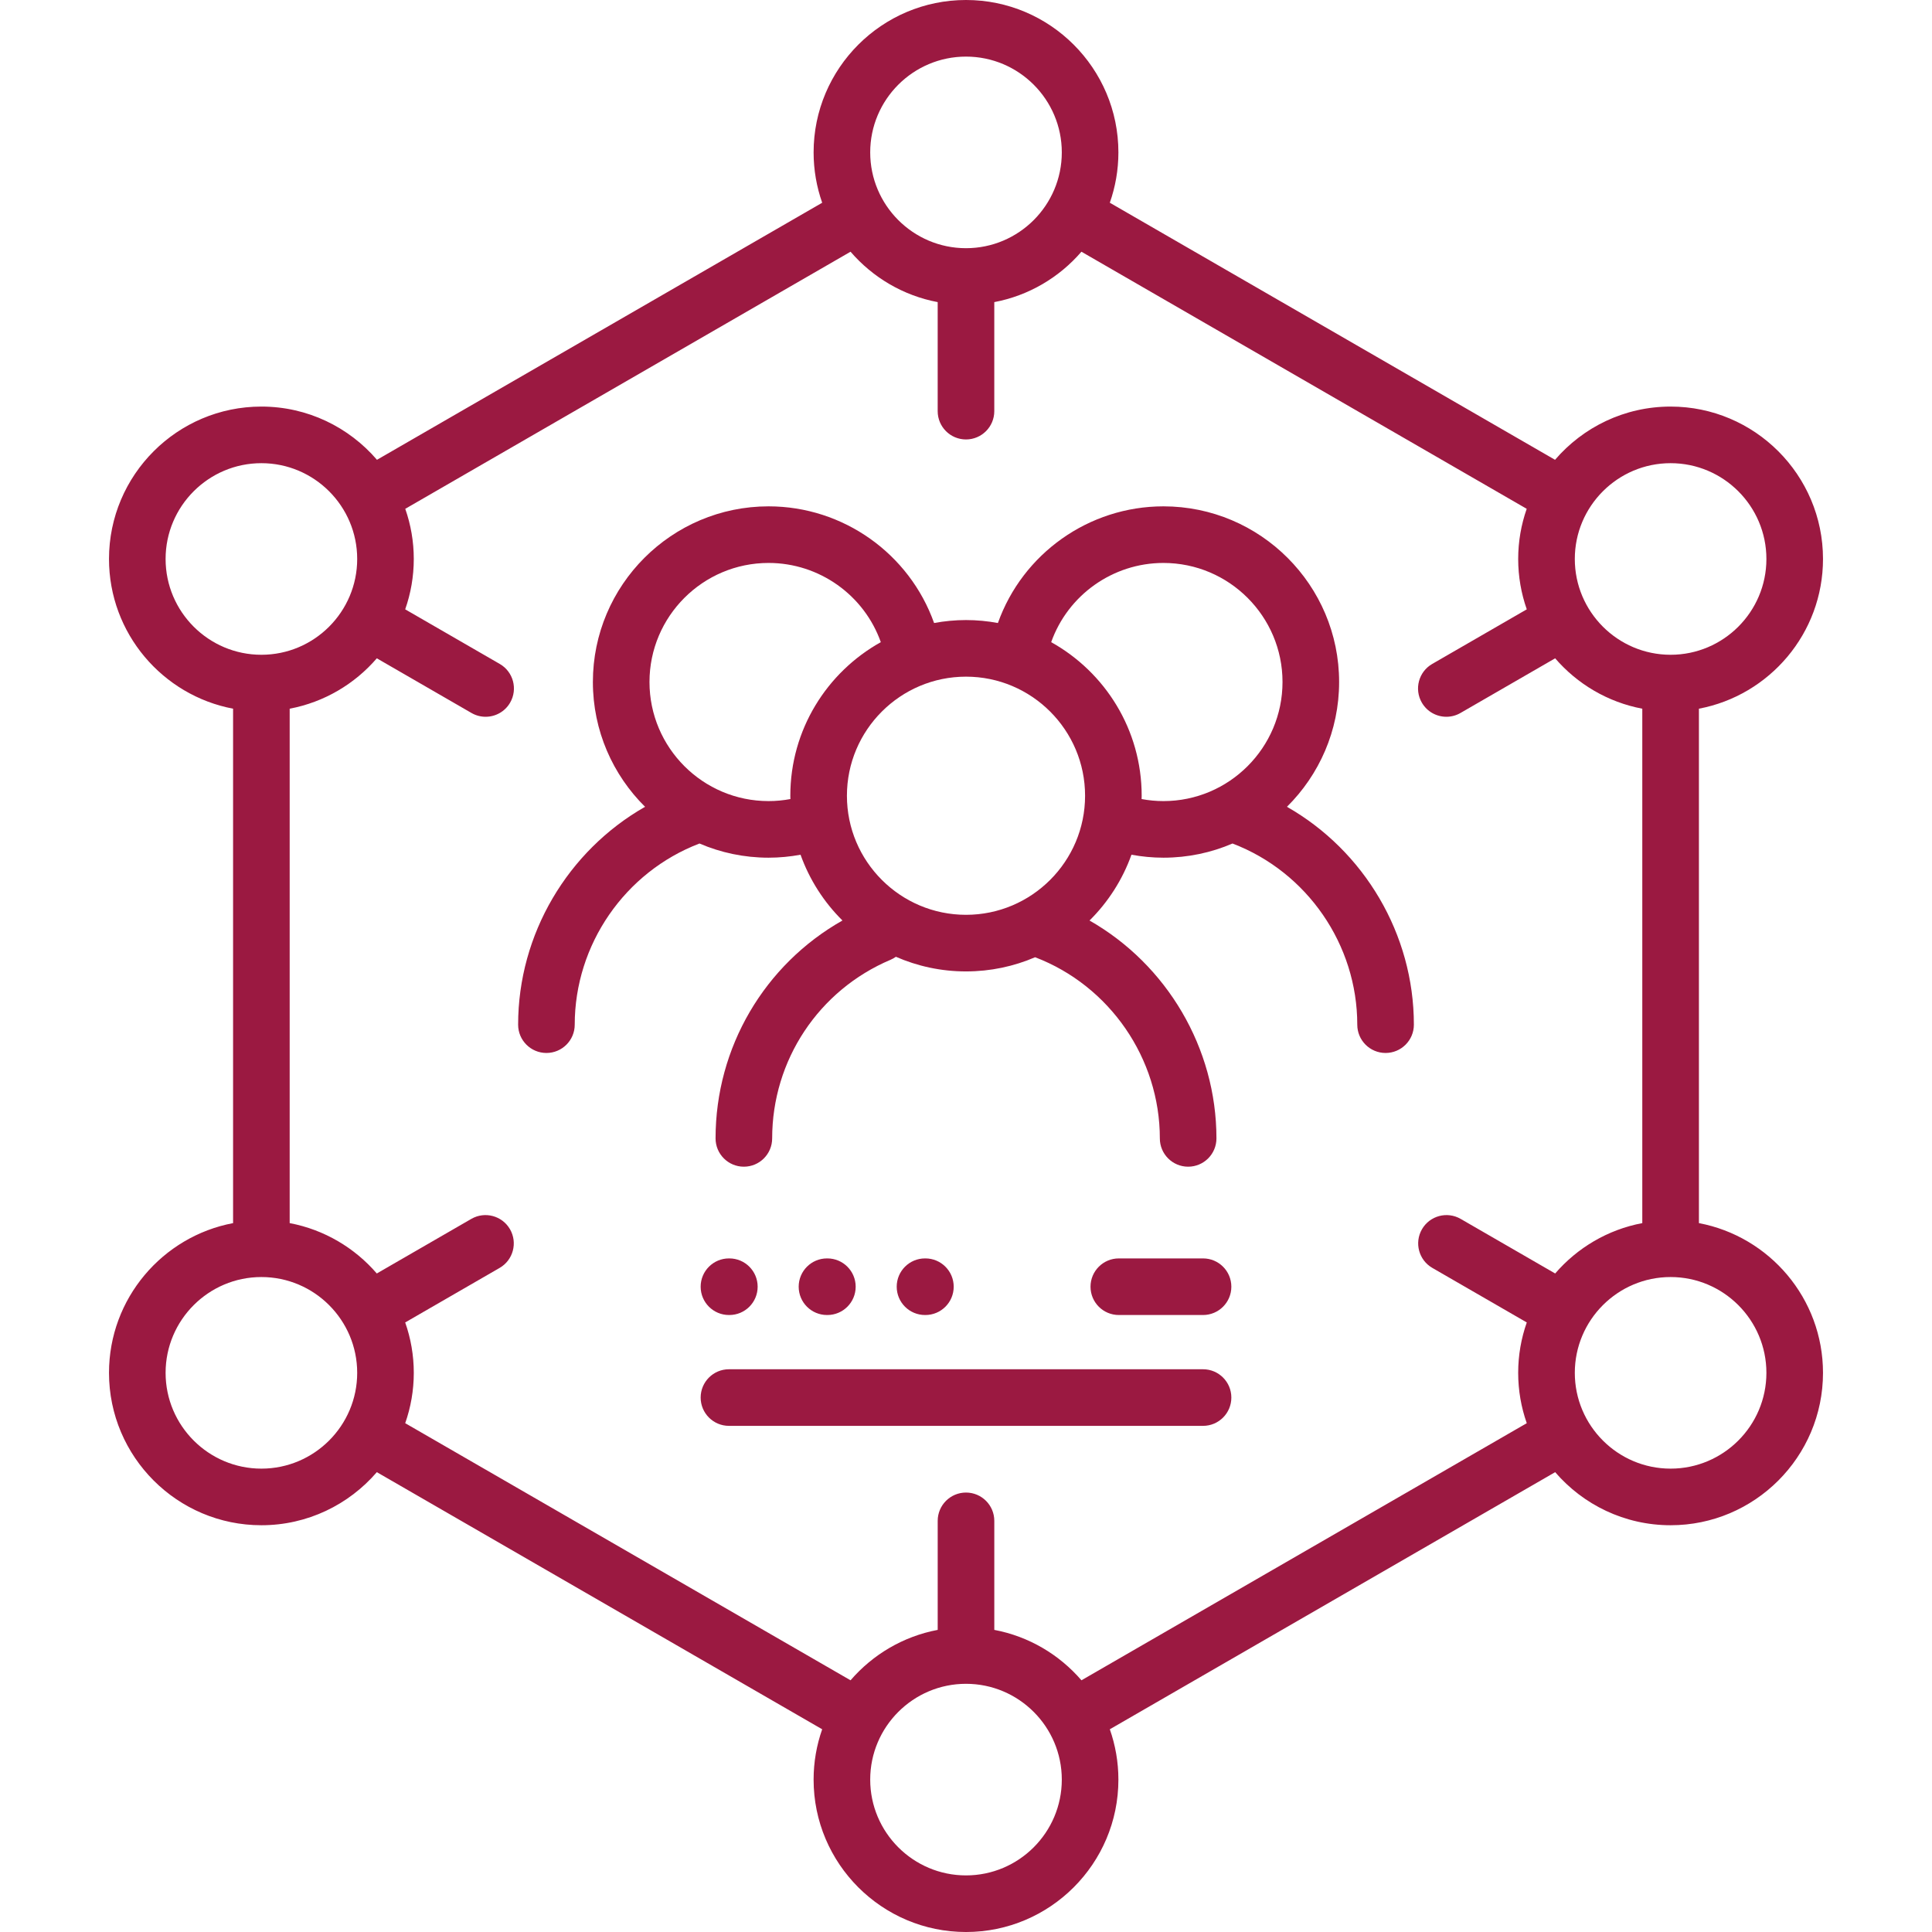
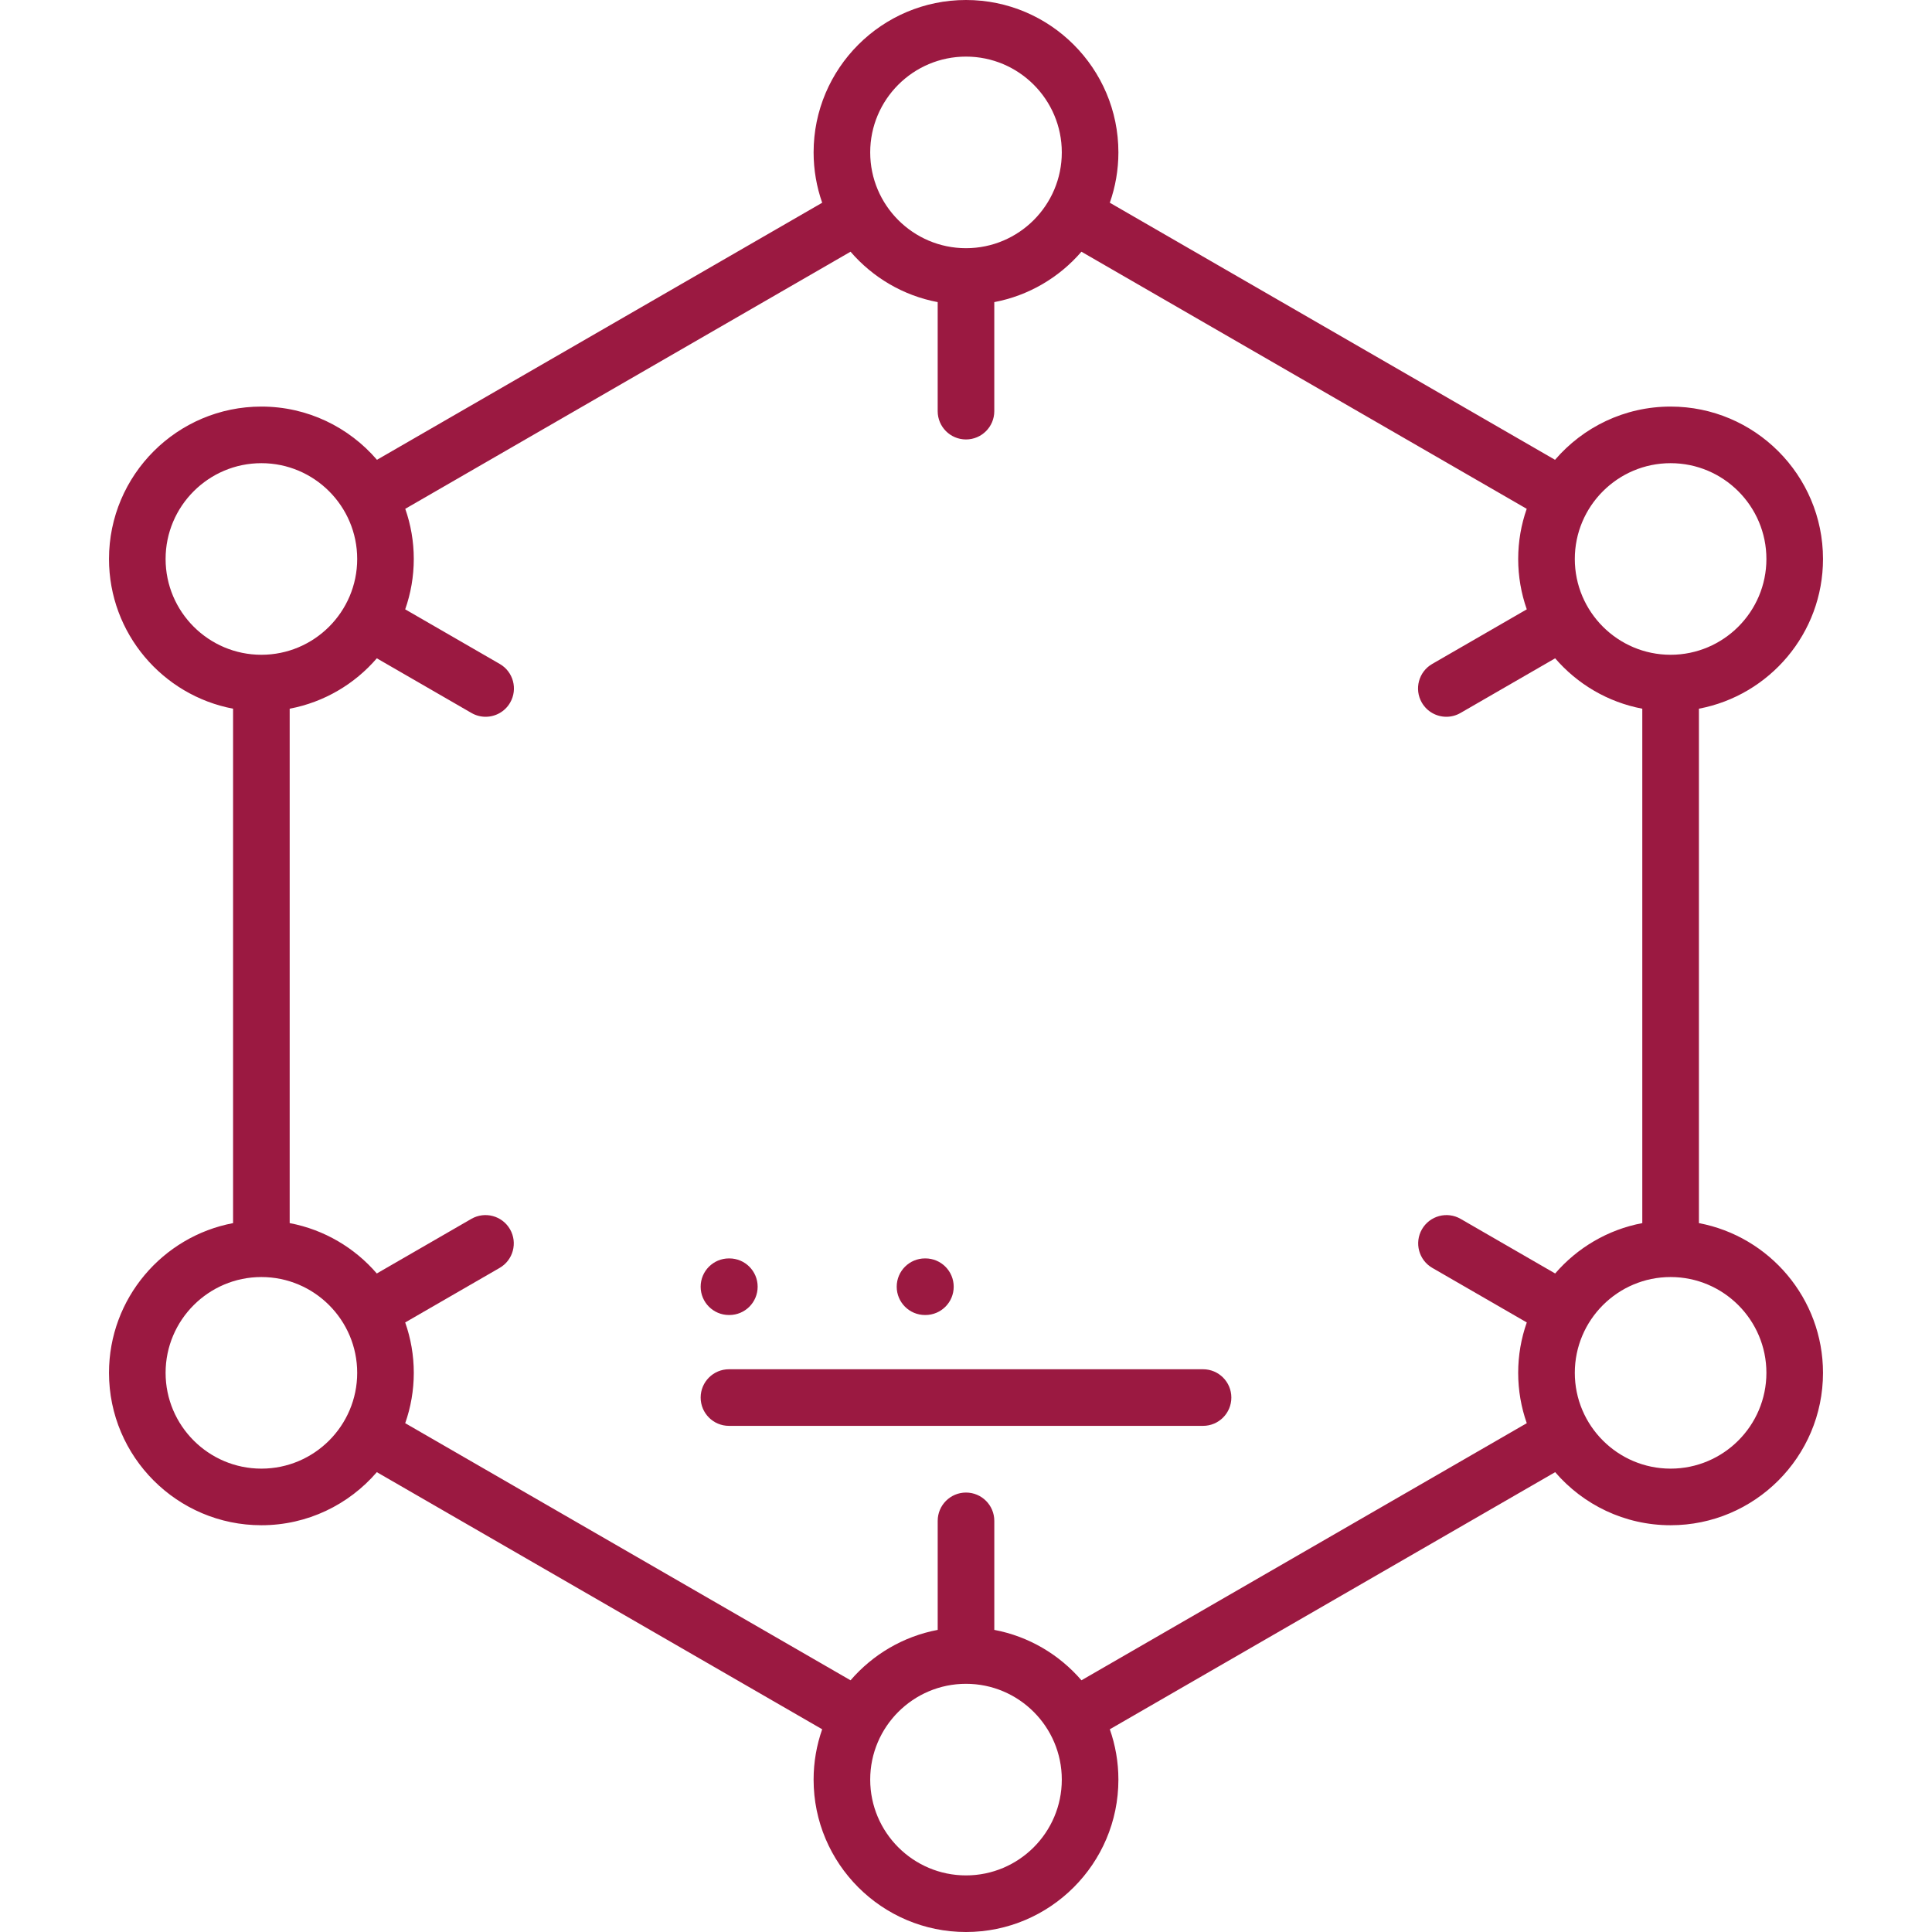
<svg xmlns="http://www.w3.org/2000/svg" width="512" height="512" x="0" y="0" viewBox="0 0 511.997 511.997" style="enable-background:new 0 0 512 512" xml:space="preserve">
  <g>
    <g>
      <g>
-         <path d="m341.052 213.808c8.531-8.444 13.826-20.15 13.826-33.073 0-25.668-20.887-46.55-46.56-46.55-19.783 0-37.317 12.541-43.864 30.918-2.744-.506-5.567-.784-8.456-.784s-5.711.278-8.456.784c-6.547-18.378-24.082-30.918-43.864-30.918-25.673 0-46.56 20.882-46.56 46.55 0 12.923 5.296 24.629 13.827 33.073-20.464 11.657-33.638 33.731-33.638 57.738 0 4.143 3.358 7.5 7.5 7.5s7.5-3.357 7.5-7.5c0-21.203 13.275-40.457 33.061-48.008 5.624 2.415 11.813 3.757 18.311 3.757 2.862 0 5.696-.276 8.47-.788 2.371 6.631 6.201 12.571 11.107 17.431-20.65 11.692-33.627 33.603-33.627 57.745 0 4.143 3.358 7.5 7.5 7.5s7.5-3.357 7.5-7.5c0-20.693 12.316-39.274 31.376-47.336.51-.216.981-.485 1.415-.792 5.695 2.489 11.976 3.879 18.578 3.879 6.5 0 12.69-1.343 18.314-3.759 19.777 7.551 33.055 26.825 33.055 48.008 0 4.143 3.358 7.5 7.5 7.5s7.5-3.357 7.5-7.5c0-23.985-13.177-46.077-33.635-57.738 4.91-4.861 8.743-10.804 11.115-17.438 2.775.512 5.608.788 8.47.788 6.498 0 12.687-1.342 18.31-3.757 19.786 7.551 33.061 26.803 33.061 48.008 0 4.143 3.358 7.5 7.5 7.5s7.5-3.357 7.5-7.5c.002-24.008-13.172-46.081-33.636-57.738zm-131.61-2.931c0 .295.017.585.022.878-1.889.352-3.824.54-5.785.54-17.402 0-31.56-14.157-31.56-31.56 0-17.396 14.158-31.55 31.56-31.55 13.426 0 25.319 8.519 29.745 20.993-14.29 7.958-23.982 23.215-23.982 40.699zm15 0c0-17.4 14.156-31.557 31.557-31.557s31.557 14.156 31.557 31.557-14.156 31.557-31.557 31.557-31.557-14.157-31.557-31.557zm78.091.878c.005-.293.022-.584.022-.878 0-17.484-9.692-32.74-23.982-40.698 4.426-12.474 16.319-20.993 29.745-20.993 17.402 0 31.56 14.153 31.56 31.55 0 17.402-14.158 31.56-31.56 31.56-1.961-.001-3.896-.189-5.785-.541z" fill="#9b1941" data-original="#000000" />
        <path d="m450.229 324.137v-136.327c18.695-3.528 32.883-19.972 32.883-39.677 0-22.27-18.117-40.387-40.387-40.387-12.239 0-23.216 5.48-30.628 14.106l-117.987-68.125c1.467-4.179 2.275-8.667 2.275-13.342 0-22.268-18.117-40.385-40.386-40.385s-40.387 18.117-40.387 40.386c0 4.675.807 9.162 2.275 13.342l-117.987 68.124c-7.412-8.626-18.389-14.106-30.628-14.106-22.27 0-40.387 18.117-40.387 40.387 0 19.705 14.188 36.148 32.883 39.677v136.327c-18.695 3.528-32.883 19.972-32.883 39.677 0 22.27 18.117 40.387 40.387 40.387 12.22 0 23.181-5.463 30.593-14.065l118.021 68.137c-1.467 4.178-2.274 8.665-2.274 13.338 0 22.27 18.117 40.387 40.387 40.387s40.387-18.117 40.387-40.387c0-4.673-.807-9.16-2.274-13.338l118.021-68.137c7.412 8.603 18.373 14.065 30.593 14.065 22.27 0 40.387-18.117 40.387-40.387-.001-19.706-14.19-36.149-32.884-39.677zm-7.504-201.391c13.998 0 25.387 11.389 25.387 25.387s-11.389 25.387-25.387 25.387-25.387-11.389-25.387-25.387 11.389-25.387 25.387-25.387zm-186.726-107.746c13.998 0 25.387 11.388 25.387 25.386 0 13.985-11.368 25.365-25.348 25.386-.013 0-.026-.002-.039-.002s-.026.002-.039.002c-13.98-.021-25.348-11.401-25.348-25.386 0-13.998 11.388-25.386 25.387-25.386zm-212.114 133.133c0-13.998 11.389-25.387 25.387-25.387s25.387 11.389 25.387 25.387-11.389 25.387-25.387 25.387-25.387-11.389-25.387-25.387zm25.387 241.067c-13.998 0-25.387-11.389-25.387-25.387s11.389-25.387 25.387-25.387 25.387 11.389 25.387 25.387-11.389 25.387-25.387 25.387zm186.727 107.797c-13.998 0-25.387-11.389-25.387-25.387s11.389-25.387 25.387-25.387 25.387 11.389 25.387 25.387-11.389 25.387-25.387 25.387zm30.595-51.705c-5.857-6.8-13.932-11.631-23.096-13.359v-28.894c0-4.143-3.358-7.5-7.5-7.5s-7.5 3.357-7.5 7.5v28.894c-9.163 1.729-17.238 6.559-23.096 13.359l-118.019-68.136c1.468-4.18 2.275-8.667 2.275-13.342 0-4.679-.809-9.171-2.279-13.354l25.03-14.455c3.587-2.072 4.815-6.659 2.744-10.246s-6.658-4.814-10.246-2.744l-25.052 14.468c-5.857-6.794-13.929-11.62-23.088-13.347v-136.325c9.162-1.727 17.236-6.556 23.093-13.353l25.086 14.487c1.181.682 2.471 1.006 3.744 1.006 2.591 0 5.112-1.345 6.501-3.75 2.072-3.587.843-8.175-2.744-10.246l-25.067-14.476c1.468-4.181 2.276-8.67 2.276-13.346 0-4.656-.801-9.126-2.258-13.291l118.004-68.135c5.857 6.798 13.931 11.628 23.093 13.356v28.897c0 4.143 3.358 7.5 7.5 7.5s7.5-3.357 7.5-7.5v-28.897c9.162-1.728 17.236-6.558 23.093-13.356l118.004 68.135c-1.456 4.165-2.258 8.635-2.258 13.291 0 4.676.808 9.165 2.276 13.346l-25.067 14.476c-3.587 2.071-4.816 6.659-2.744 10.246 1.389 2.405 3.91 3.75 6.501 3.75 1.272 0 2.563-.324 3.744-1.006l25.086-14.487c5.858 6.797 13.932 11.626 23.093 13.353v136.325c-9.159 1.727-17.23 6.553-23.088 13.347l-25.052-14.468c-3.587-2.068-8.174-.843-10.246 2.744s-.843 8.174 2.744 10.246l25.03 14.455c-1.47 4.183-2.279 8.675-2.279 13.354 0 4.675.807 9.163 2.275 13.342zm156.131-56.092c-13.998 0-25.387-11.389-25.387-25.387s11.389-25.387 25.387-25.387 25.387 11.389 25.387 25.387-11.389 25.387-25.387 25.387z" fill="#9b1941" data-original="#000000" />
-         <path d="m318.817 333.49h-22.32c-4.142 0-7.5 3.357-7.5 7.5s3.358 7.5 7.5 7.5h22.32c4.142 0 7.5-3.357 7.5-7.5s-3.358-7.5-7.5-7.5z" fill="#9b1941" data-original="#000000" />
        <path d="m318.817 362.865h-125.637c-4.142 0-7.5 3.357-7.5 7.5s3.358 7.5 7.5 7.5h125.638c4.142 0 7.5-3.357 7.5-7.5s-3.359-7.5-7.501-7.5z" fill="#9b1941" data-original="#000000" />
        <path d="m193.18 348.49h.104c4.142 0 7.5-3.357 7.5-7.5s-3.358-7.5-7.5-7.5h-.104c-4.142 0-7.5 3.357-7.5 7.5s3.358 7.5 7.5 7.5z" fill="#9b1941" data-original="#000000" />
-         <path d="m219.262 348.49c4.142 0 7.5-3.357 7.5-7.5s-3.358-7.5-7.5-7.5h-.104c-4.142 0-7.5 3.357-7.5 7.5s3.358 7.5 7.5 7.5z" fill="#9b1941" data-original="#000000" />
        <path d="m245.24 348.49c4.142 0 7.5-3.357 7.5-7.5s-3.358-7.5-7.5-7.5h-.104c-4.142 0-7.5 3.357-7.5 7.5s3.358 7.5 7.5 7.5z" fill="#9b1941" data-original="#000000" />
      </g>
    </g>
  </g>
</svg>